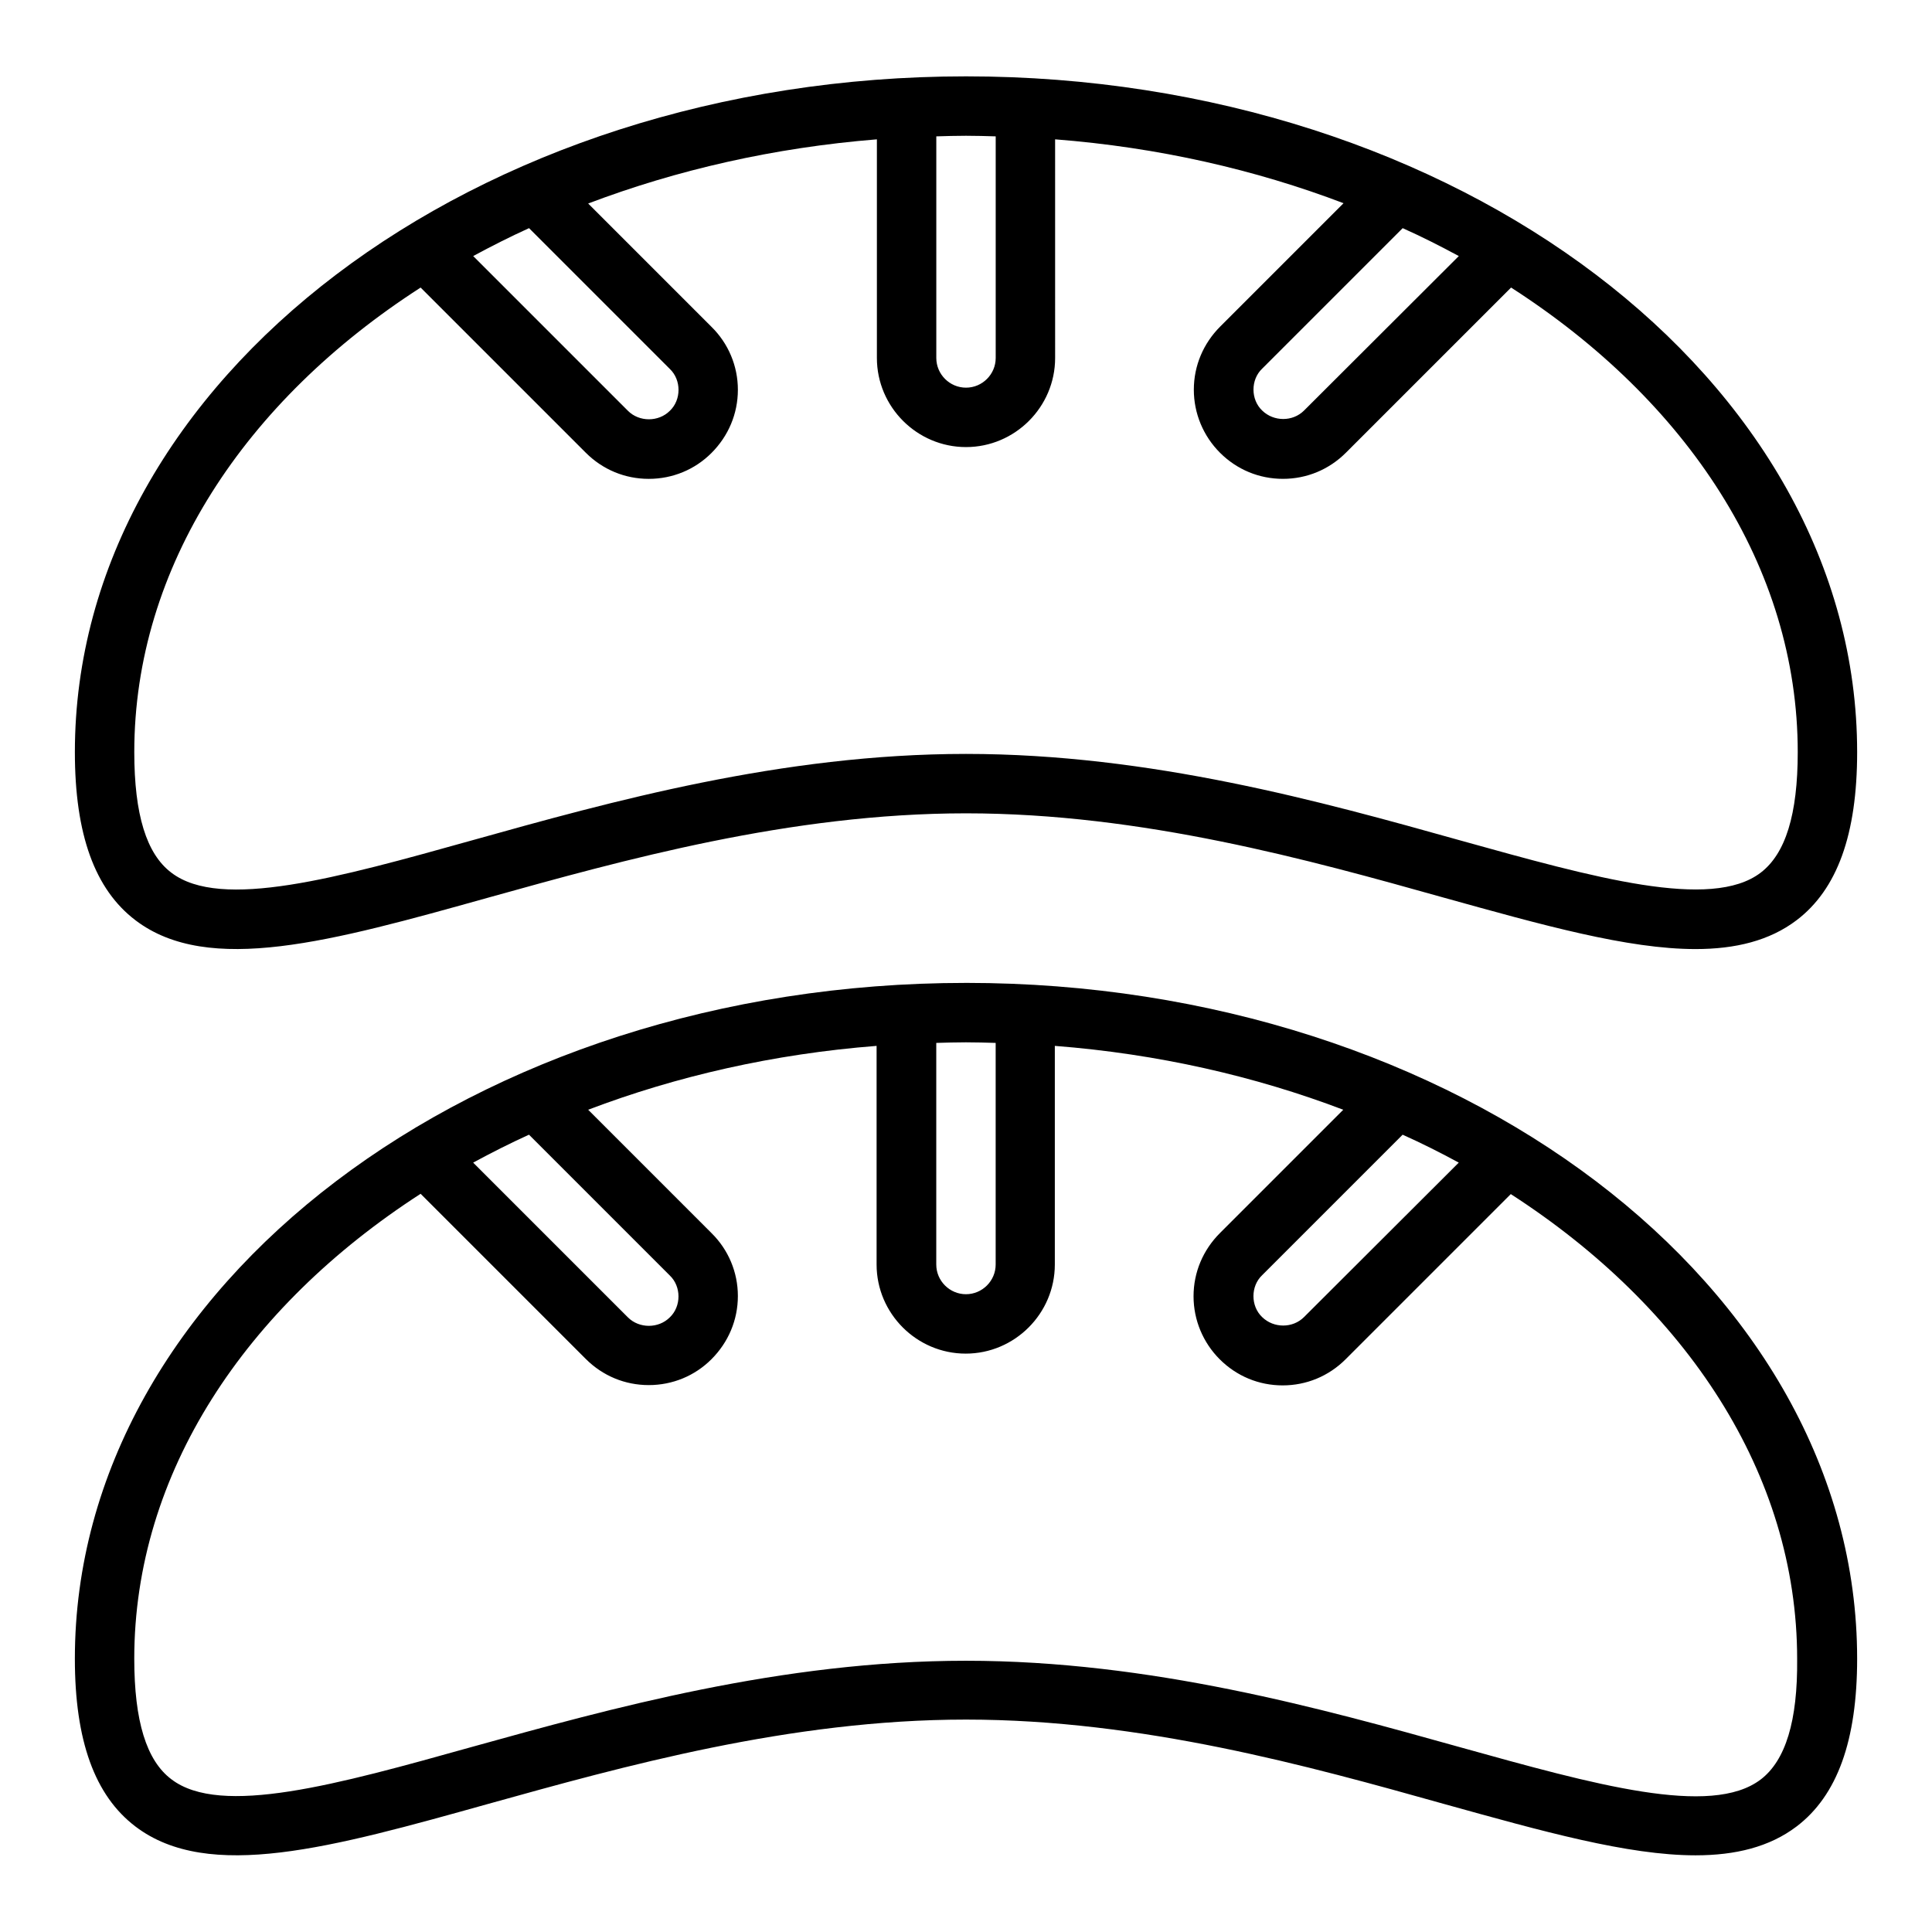
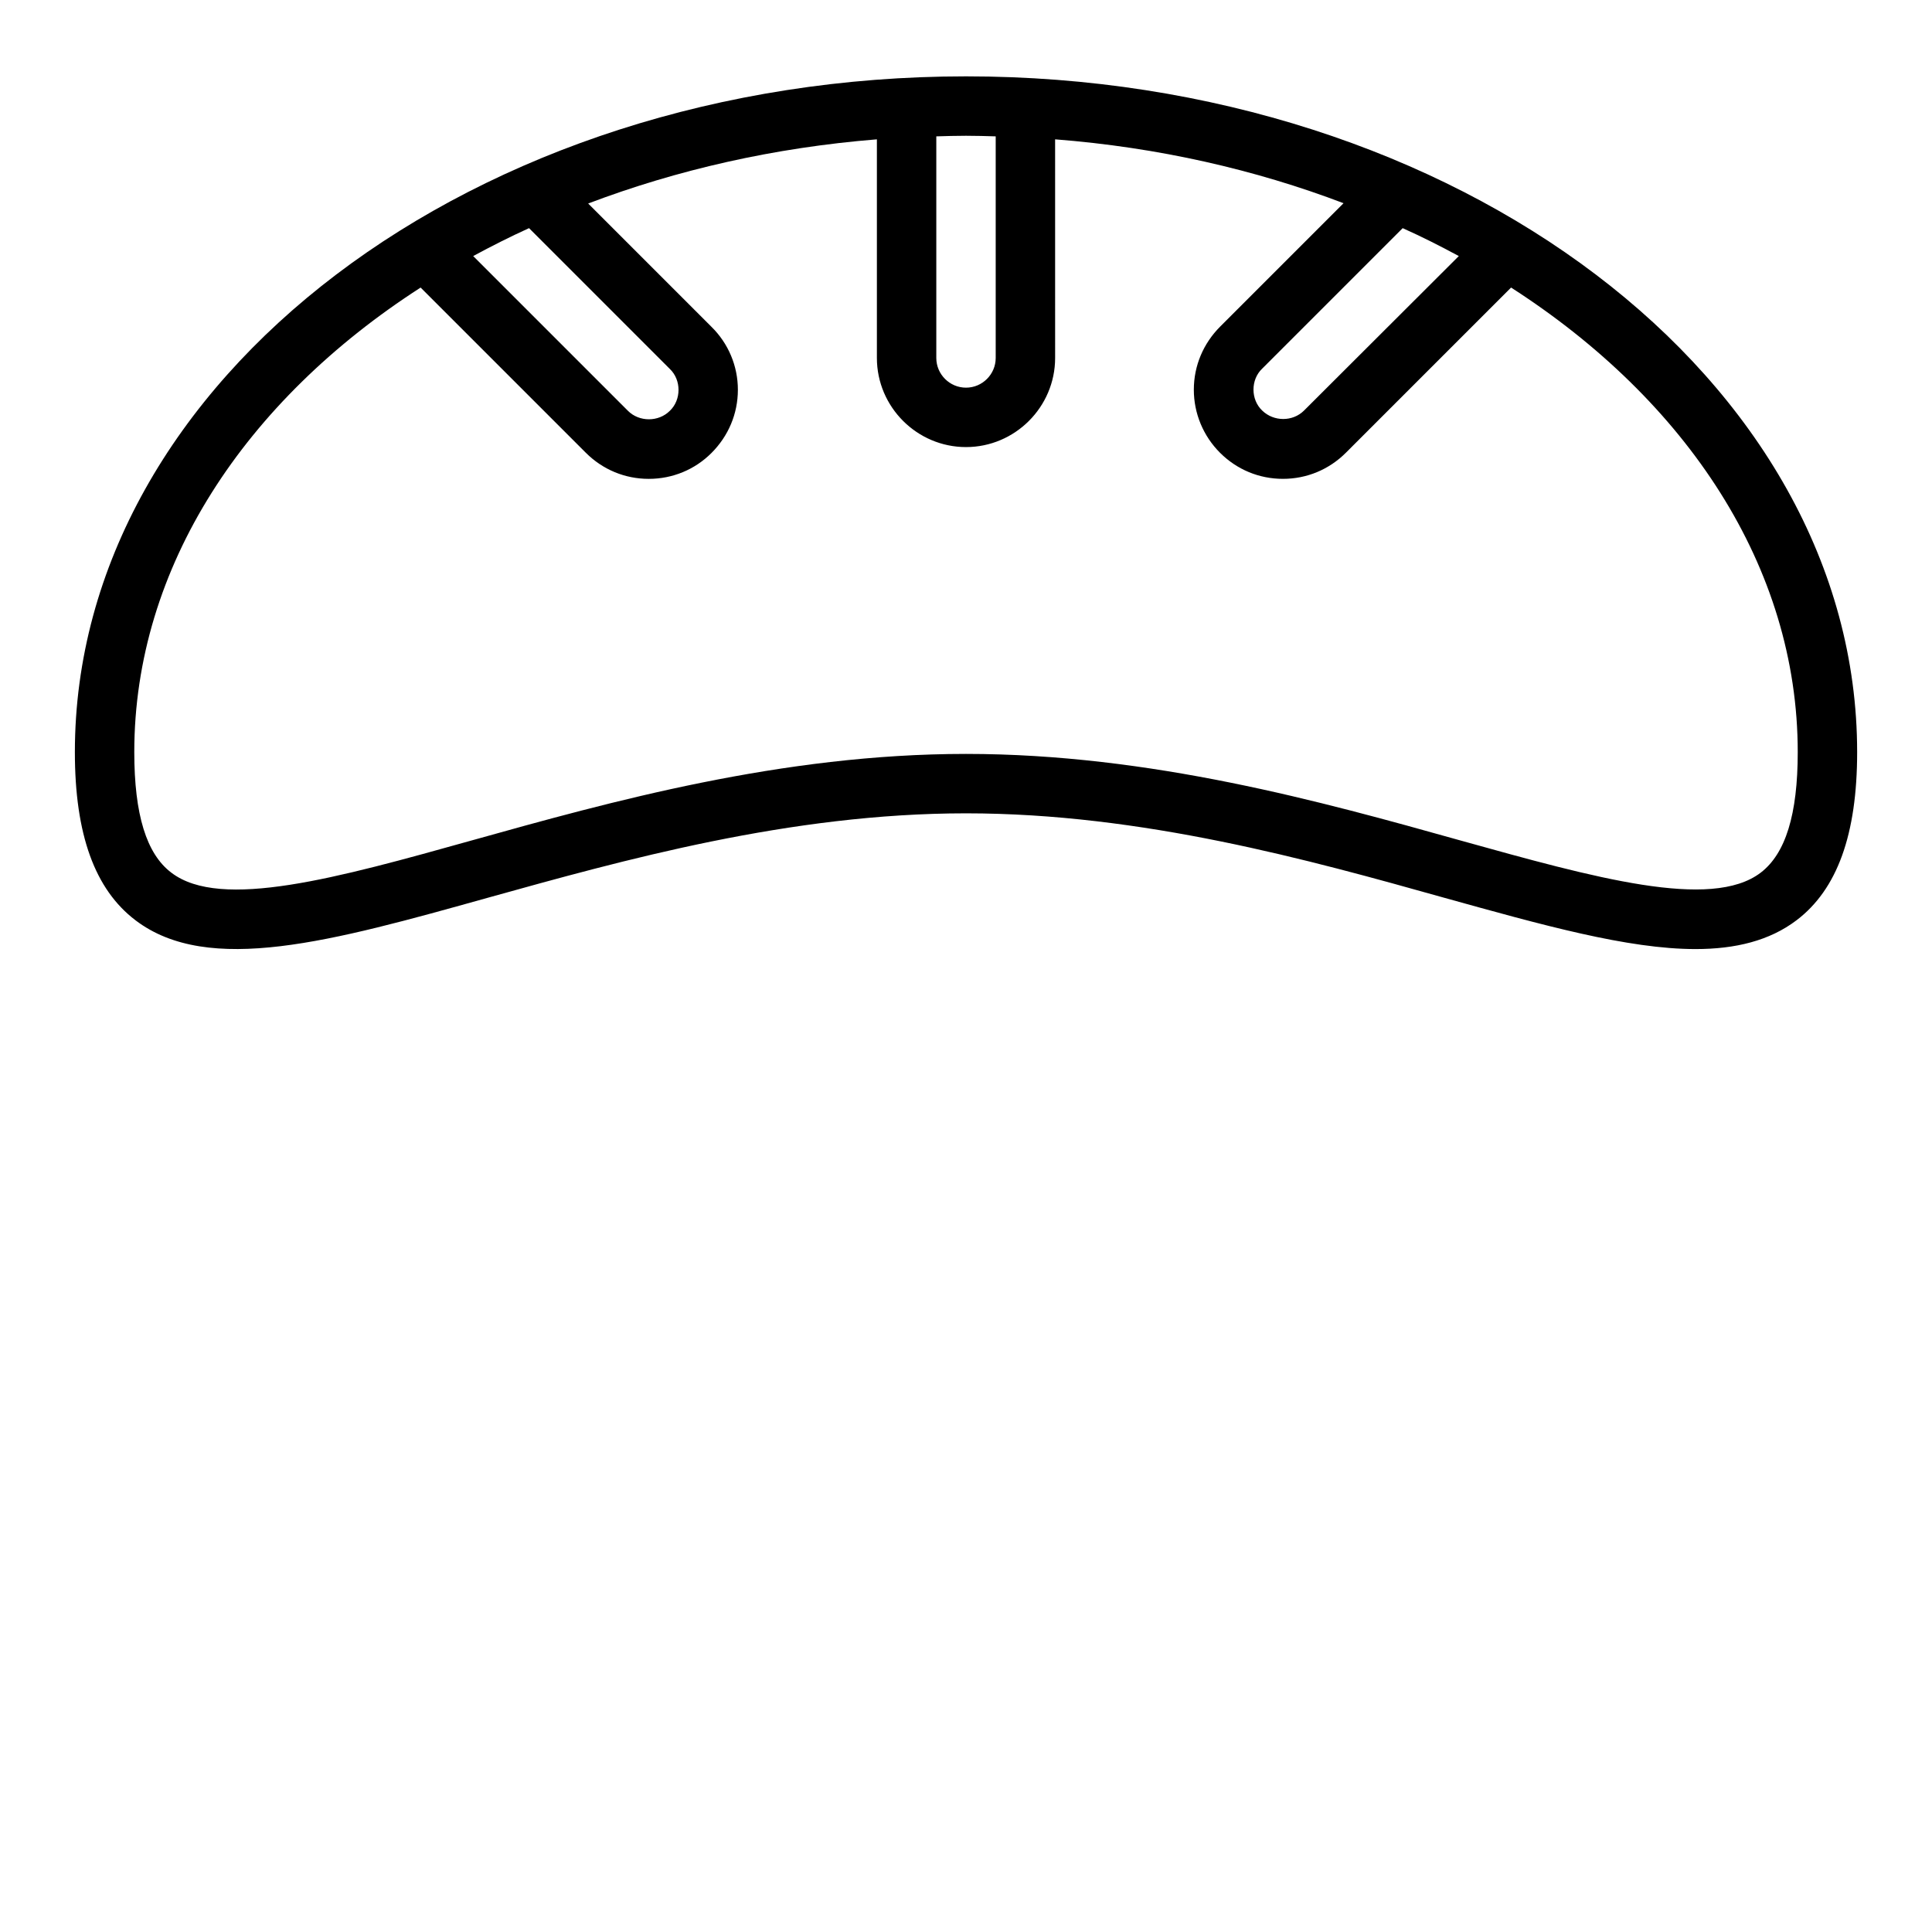
<svg xmlns="http://www.w3.org/2000/svg" fill="#000000" width="800px" height="800px" version="1.1" viewBox="144 144 512 512">
  <g>
    <path d="m179.9 387.88c19.363 14.719 52.035 5.59 93.441-5.984 35.66-9.918 79.98-22.355 126.66-22.355s91 12.359 126.66 22.355c26.055 7.242 48.727 13.617 66.676 13.617 10.547 0 19.602-2.203 26.766-7.637 10.785-8.184 16.059-22.746 16.059-44.551 0-98.715-105.96-179.09-236.16-179.09s-236.16 80.375-236.16 179.09c0 21.805 5.277 36.367 16.062 44.555zm350.7-176.02-41.012 40.934c-2.992 2.992-8.031 2.992-11.098 0-3.07-2.914-3.07-8.188 0-11.098l37.234-37.234c5.117 2.285 10.074 4.801 14.875 7.398zm-138.47-31.723c2.598-0.078 5.195-0.156 7.871-0.156 2.676 0 5.273 0.078 7.871 0.156v58.727c0 4.328-3.543 7.871-7.871 7.871s-7.871-3.543-7.871-7.871zm-107.93 24.324 37.312 37.312c3.07 2.914 3.07 8.188 0 11.098-2.992 2.992-8.109 2.992-11.098 0l-41.012-41.012c4.801-2.598 9.762-5.113 14.797-7.398zm-28.73 15.746 43.77 43.77c4.488 4.488 10.391 6.926 16.688 6.926s12.203-2.441 16.609-6.848c4.488-4.488 7.008-10.391 7.008-16.766 0-6.297-2.519-12.281-7.008-16.688l-32.668-32.668c23.457-8.902 49.199-14.805 76.516-17.008v57.938c0 12.988 10.629 23.617 23.617 23.617s23.617-10.629 23.617-23.617l-0.004-57.938c27.316 2.125 53.059 8.031 76.438 16.926l-32.668 32.668c-4.488 4.488-7.008 10.391-7.008 16.766 0 6.297 2.519 12.281 6.926 16.688 4.488 4.488 10.391 6.926 16.688 6.926s12.203-2.441 16.688-6.926l43.77-43.77c46.527 29.914 75.969 74 75.969 123.12 0 16.531-3.227 26.922-9.84 31.961-13.145 9.996-44.004 1.34-79.664-8.582-36.527-10.234-82.027-22.906-130.91-22.906-48.887 0-94.309 12.676-130.91 22.906-35.738 9.996-66.598 18.578-79.664 8.582-6.617-4.961-9.844-15.43-9.844-31.961 0-49.121 29.441-93.207 75.887-123.12z" />
-     <path d="m400 404.48c-130.2 0-236.16 80.375-236.16 179.09 0 21.727 5.273 36.289 16.059 44.477 19.363 14.719 52.035 5.59 93.441-5.984 35.66-9.918 79.98-22.355 126.66-22.355s91 12.359 126.66 22.355c26.055 7.242 48.727 13.617 66.676 13.617 10.547 0 19.602-2.203 26.766-7.637 10.785-8.188 16.059-22.75 16.059-44.477 0-98.711-105.96-179.09-236.16-179.09zm130.59 47.625-41.012 40.934c-2.992 2.992-8.031 2.992-11.098 0-3.07-2.914-3.07-8.188 0-11.098l37.234-37.234c5.117 2.285 10.074 4.801 14.875 7.398zm-138.47-31.723c2.598-0.078 5.195-0.156 7.871-0.156 2.676 0 5.273 0.078 7.871 0.156v58.727c0 4.328-3.543 7.871-7.871 7.871s-7.871-3.543-7.871-7.871zm-107.93 24.324 37.312 37.312c3.07 2.914 3.07 8.188 0 11.098-2.992 2.992-8.109 2.992-11.098 0l-41.012-41.012c4.801-2.598 9.762-5.113 14.797-7.398zm326.38 170.9c-13.145 9.996-44.004 1.34-79.664-8.582-36.605-10.23-82.027-22.906-130.91-22.906-48.887 0-94.309 12.676-130.91 22.828-35.738 9.996-66.598 18.578-79.664 8.582-6.613-4.961-9.84-15.43-9.84-31.961 0-49.121 29.441-93.203 75.887-123.2l43.77 43.77c4.488 4.488 10.391 6.926 16.688 6.926s12.203-2.441 16.609-6.848c4.488-4.488 7.008-10.391 7.008-16.766 0-6.297-2.519-12.281-7.008-16.688l-32.668-32.668c23.379-8.895 49.199-14.801 76.438-16.926v57.938c0 12.988 10.629 23.617 23.617 23.617s23.617-10.629 23.617-23.617v-57.938c27.316 2.125 53.059 8.031 76.438 16.926l-32.668 32.668c-4.488 4.488-7.008 10.391-7.008 16.766 0 6.297 2.519 12.281 6.926 16.688 4.488 4.488 10.391 6.926 16.688 6.926 6.297 0 12.203-2.441 16.688-6.926l43.77-43.77c46.445 29.992 75.887 74.074 75.887 123.2 0.156 16.453-3.07 26.922-9.684 31.961z" />
  </g>
</svg>